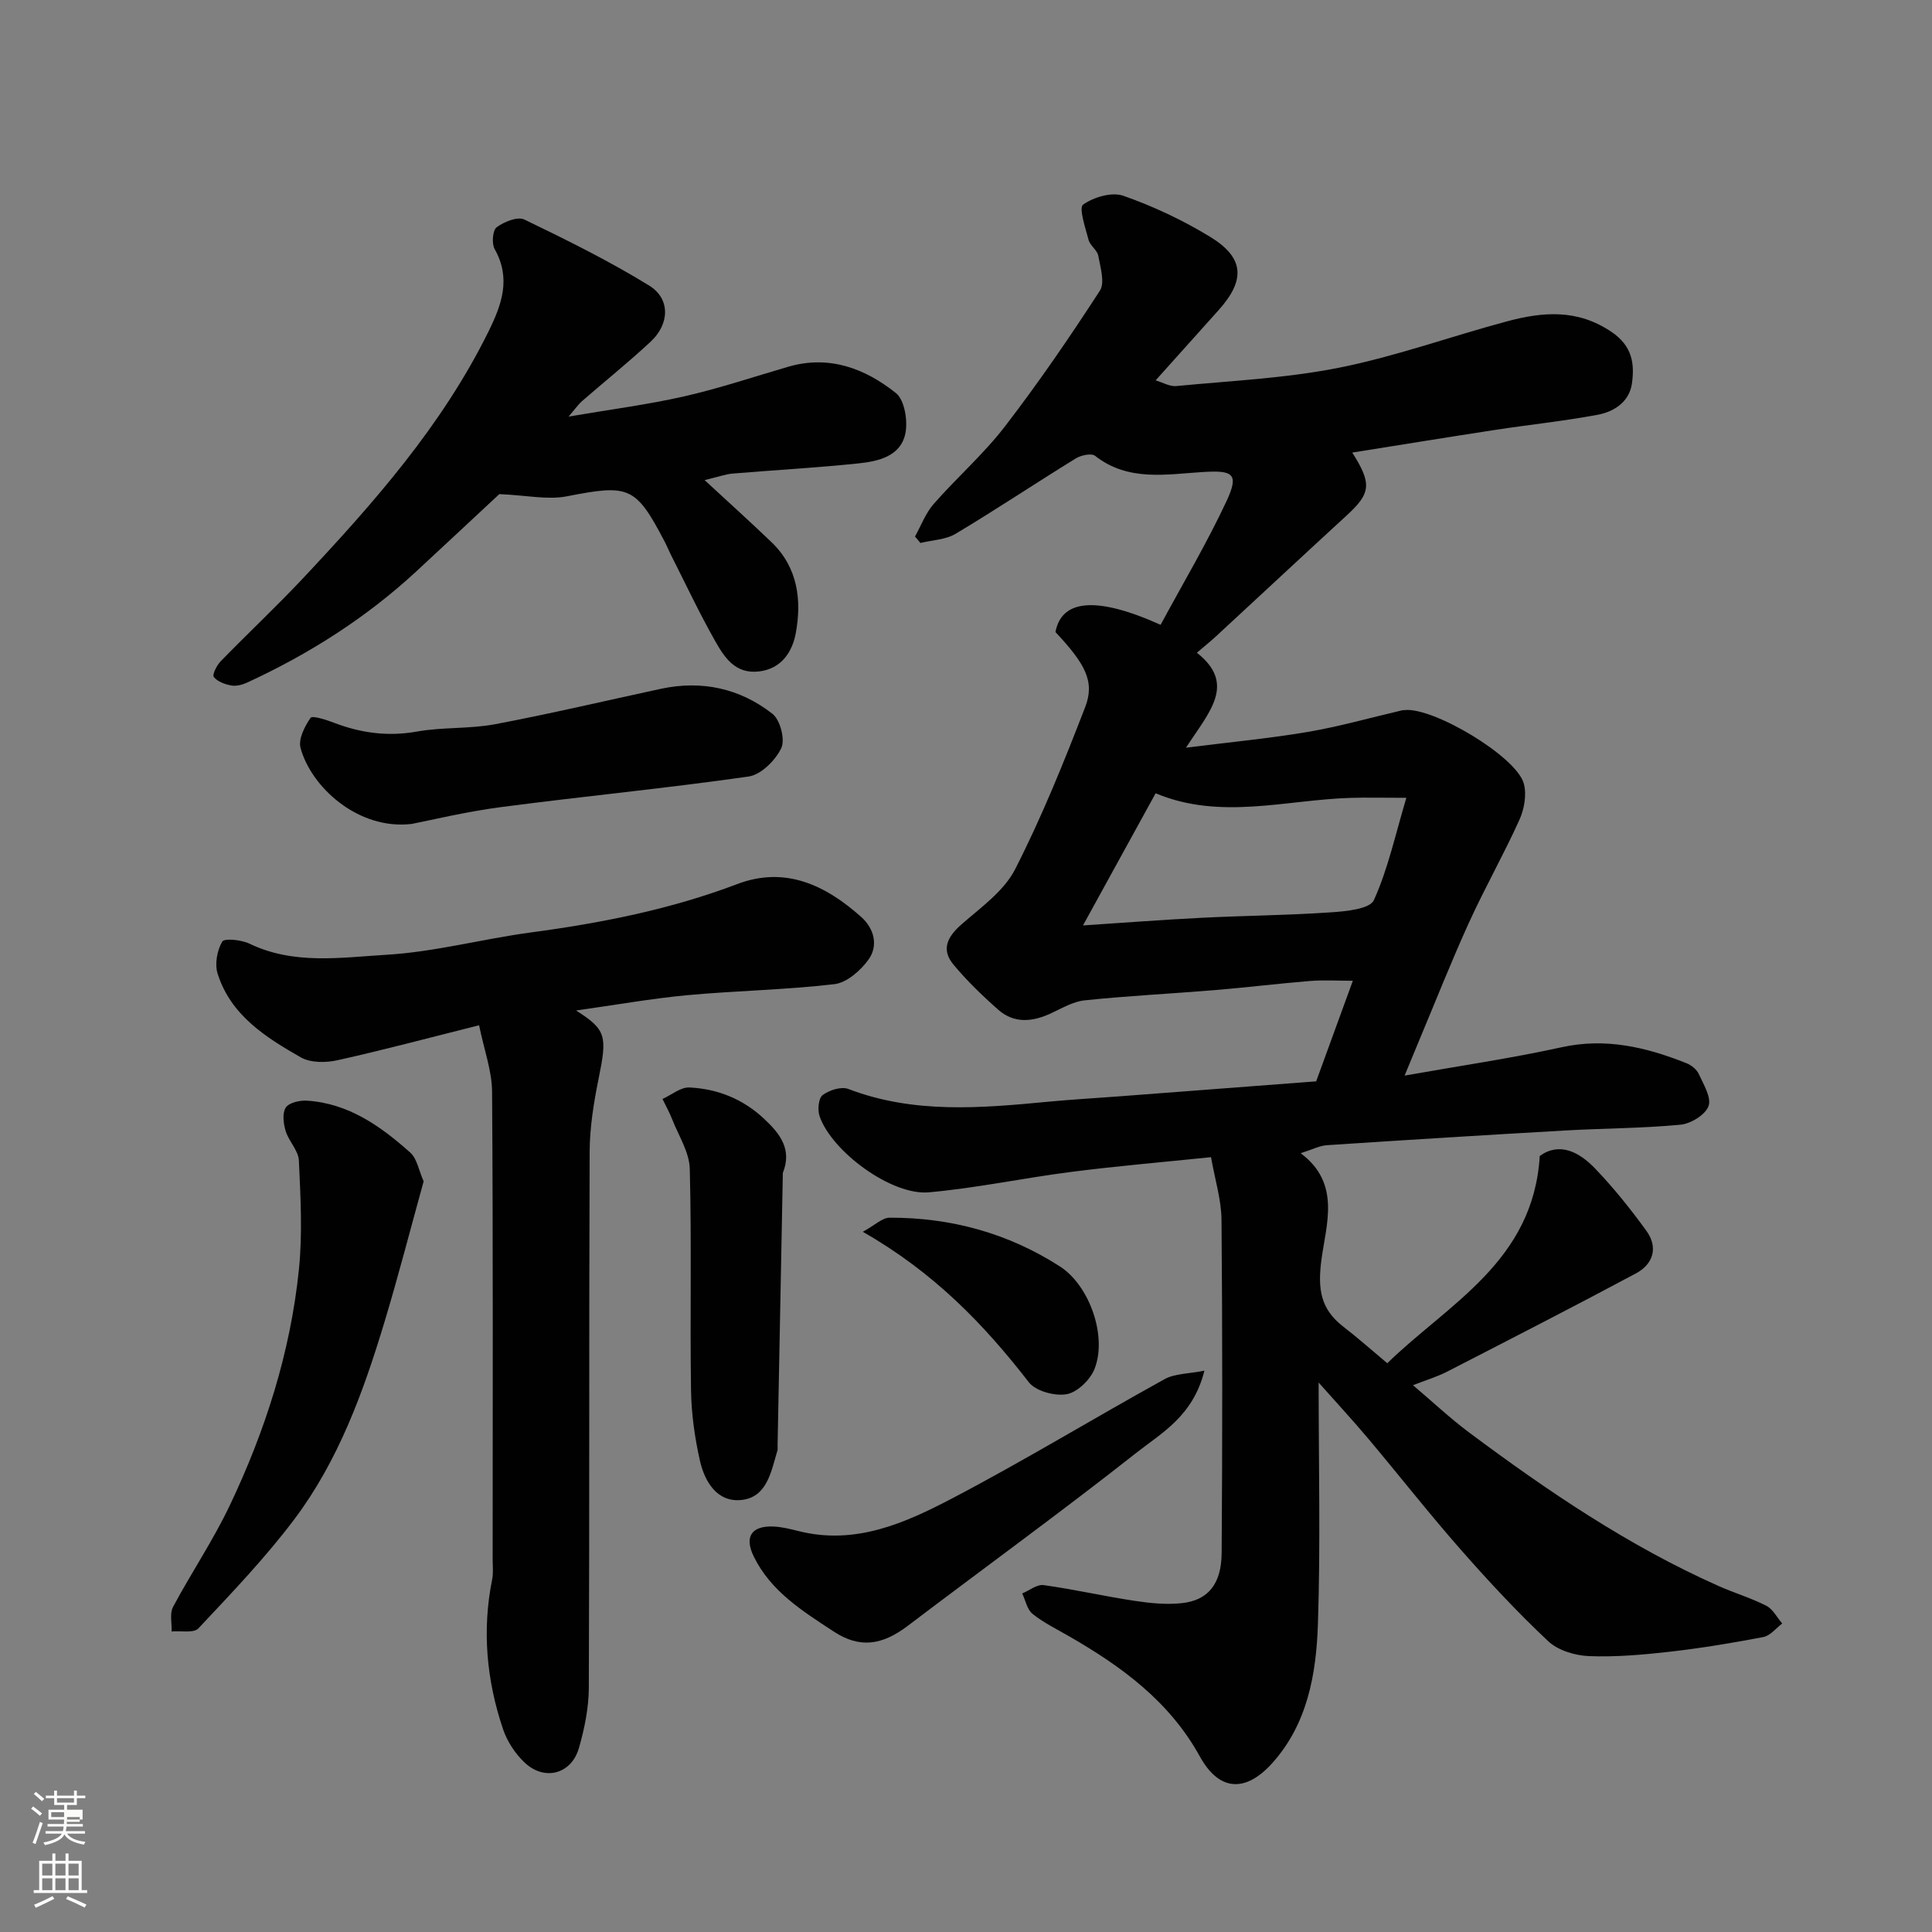
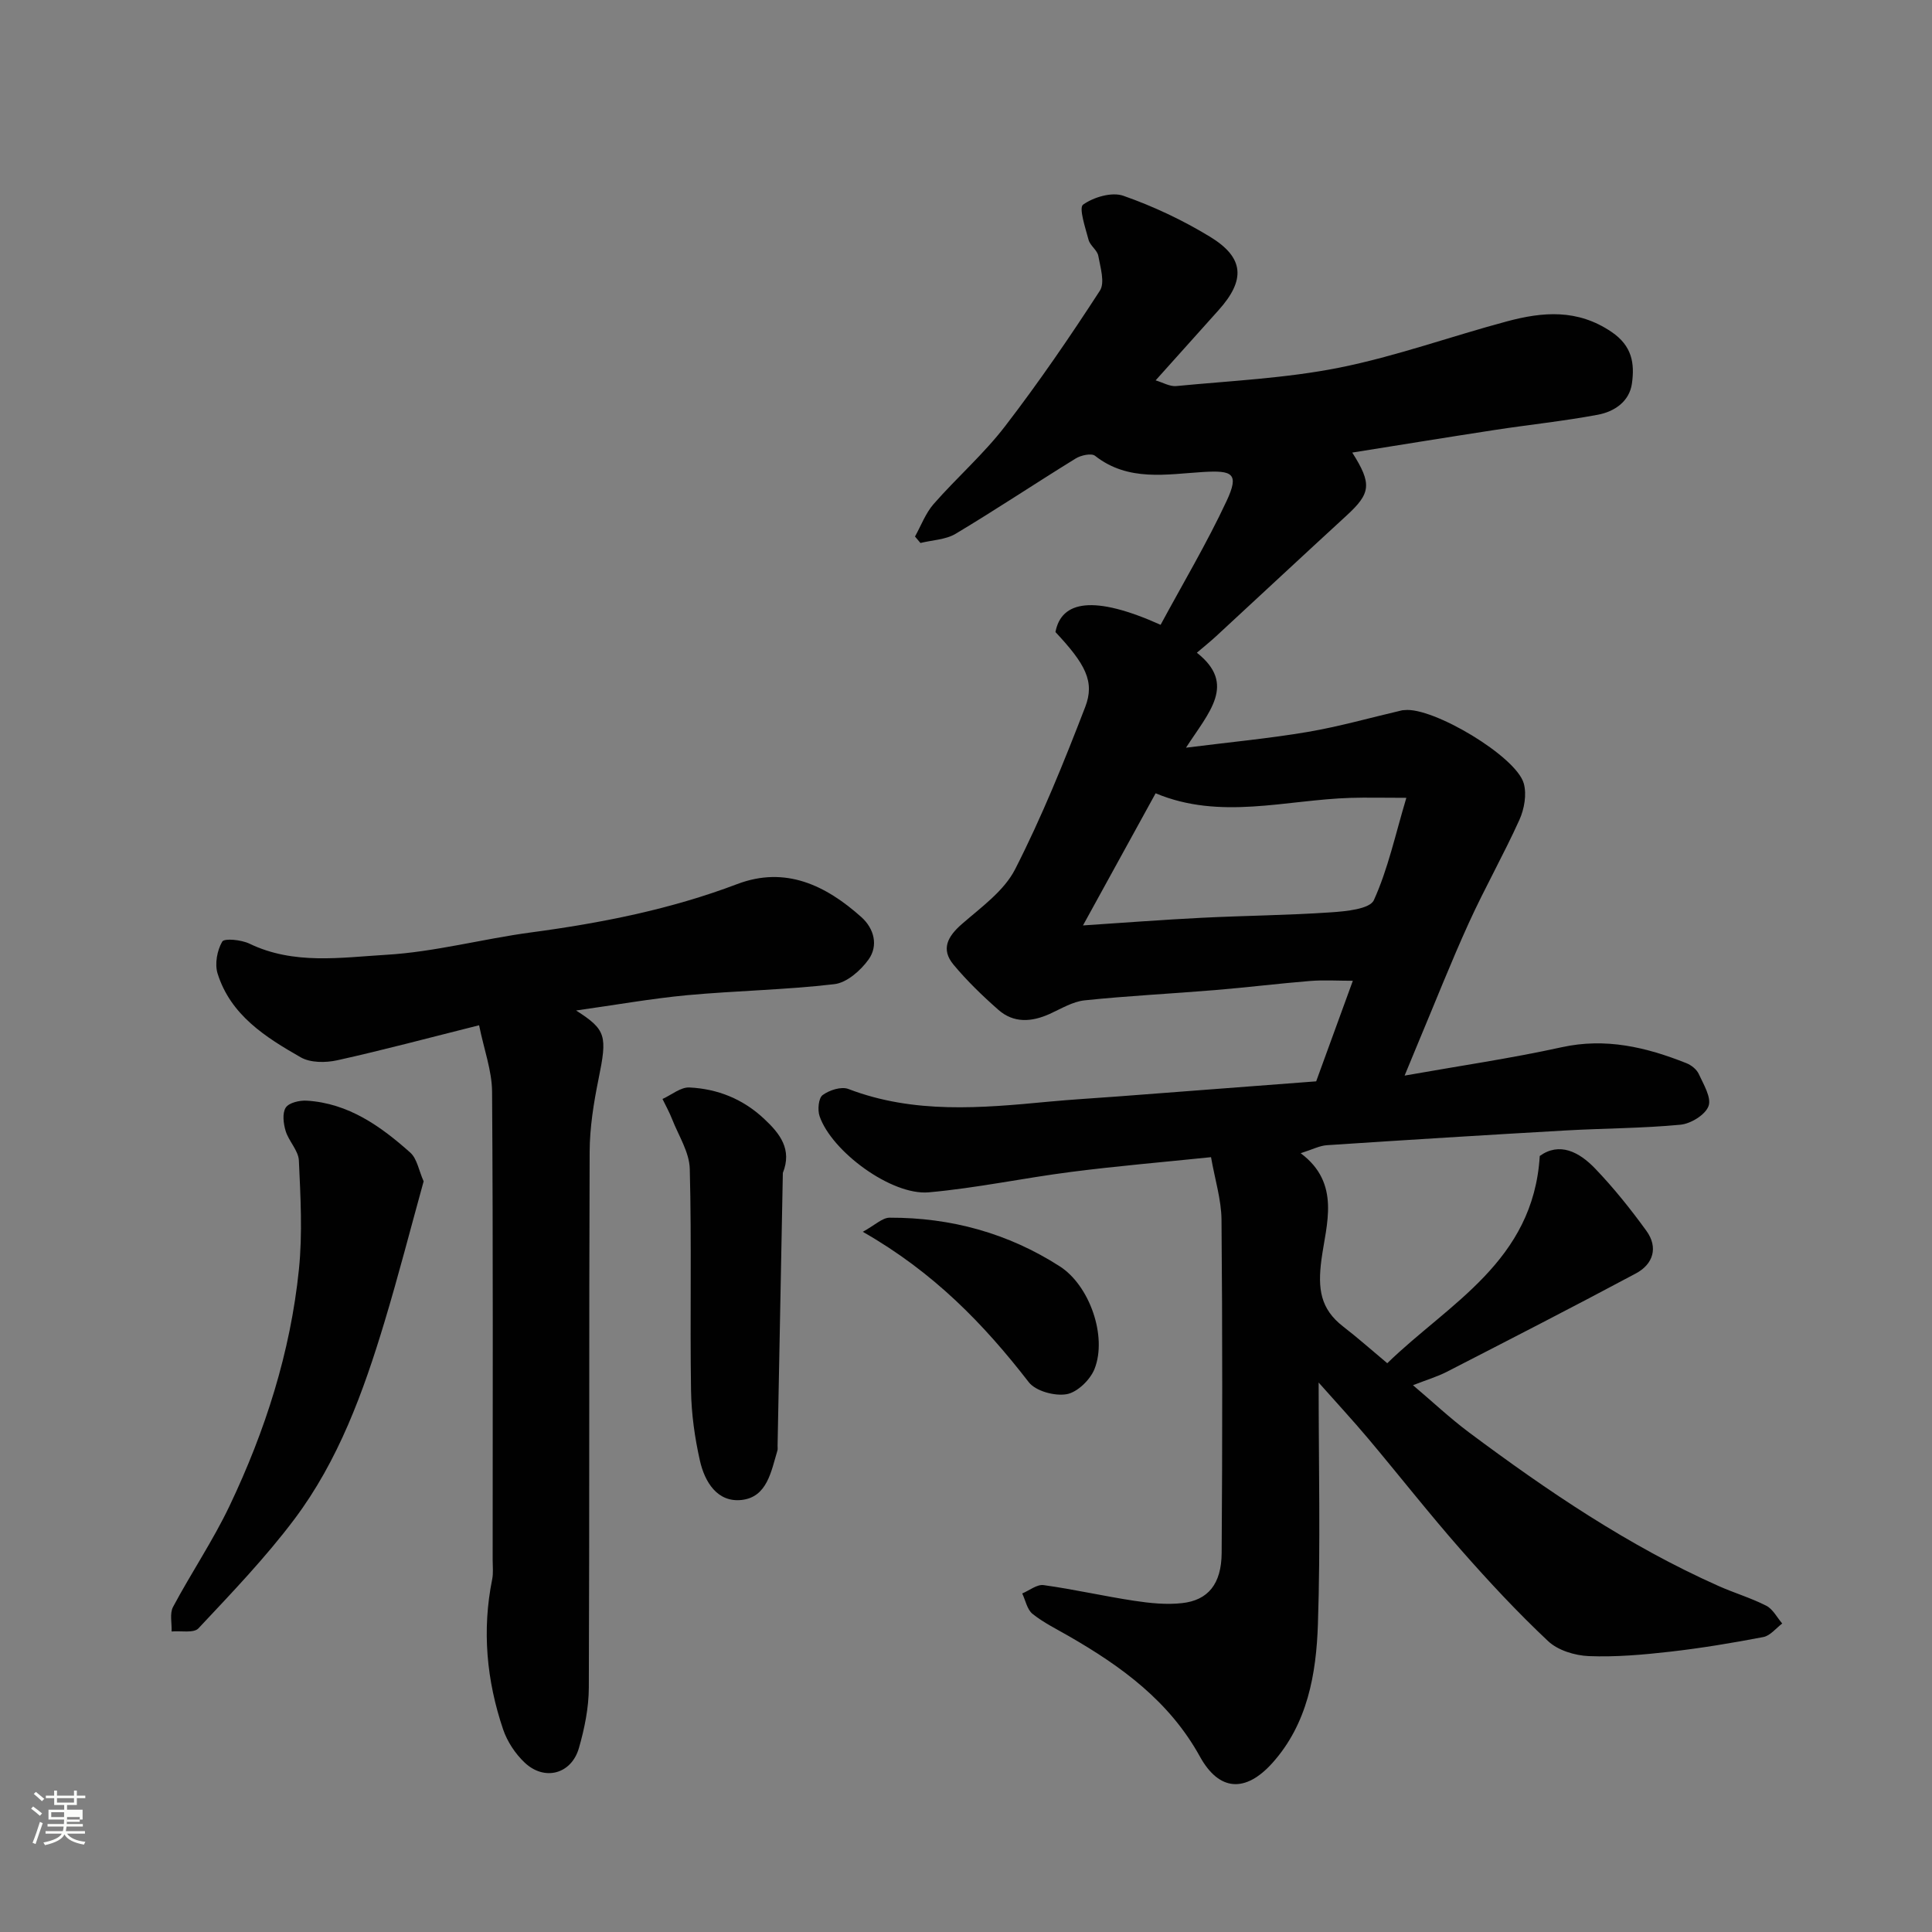
<svg xmlns="http://www.w3.org/2000/svg" enable-background="new 0 0 400 400" viewBox="0 0 400 400">
  <rect x="0" y="0" width="400" height="400" fill="#808080" stroke="none" />
  <path d="m6.44 374.46.42-.45c.65.47 1.27.95 1.85 1.44l-.45.49c-.65-.56-1.25-1.06-1.82-1.48m.93 7.33-.63-.26c.55-1.36 1.05-2.8 1.52-4.33.19.1.38.19.59.27-.46 1.29-.95 2.73-1.48 4.32m-.38-10.38.44-.42c.43.34 1.01.82 1.74 1.44l-.49.49c-.53-.51-1.09-1.01-1.69-1.51m2.5.35h1.72v-1.04h.59v1.04h3.52v-1.04h.59v1.04h1.75v.53h-1.75v1.42h-2.03v.97h3.22v2.03h-3.24c0 .35-.01.66-.03.93h3.32v.53h-3.37c-.03.27-.08.58-.15.94h3.96v.53h-3.71c.67.92 1.93 1.48 3.79 1.68-.13.24-.23.44-.29.59-2.13-.38-3.48-1.08-4.04-2.12-.43.97-1.77 1.72-4.03 2.23-.09-.19-.2-.37-.33-.55 2.1-.42 3.37-1.03 3.81-1.83h-3.36v-.53h3.58c.08-.29.13-.61.16-.94h-3.33v-.53h3.39c.02-.27.04-.58.04-.93h-3.23v-2.03h3.25v-.97h-2.07v-1.42h-1.73zm1.12 3.44v1h2.65c.01-.3.02-.44.01-.4v-.25-.35zm1.19-2h3.52v-.91h-3.52zm4.71 3h-2.63v.59c0 .15-.01.28-.01.4h2.64v-1.99z" fill="#fbfcfa" />
-   <path d="m13.56 383.74h.63v1.52h2.72v6.07h1.13v.6h-11.06v-.6h1.13v-6.07h2.73v-1.52h.63v1.52h2.1v-1.52zm-2.69 8.83.38.56c-1.24.63-2.53 1.25-3.85 1.85-.1-.21-.21-.42-.34-.63 1.36-.55 2.63-1.15 3.81-1.78m-2.13-4.27h2.1v-2.45h-2.1zm0 3.04h2.1v-2.46h-2.1zm2.72-3.04h2.1v-2.45h-2.1zm0 3.04h2.1v-2.46h-2.1zm6.07 3.6c-1.41-.71-2.7-1.3-3.86-1.78l.35-.56c1.45.62 2.75 1.19 3.88 1.72zm-1.25-9.09h-2.1v2.45h2.1zm-2.09 5.49h2.1v-2.46h-2.1z" fill="#fbfcfa" />
  <g fill="#010101">
    <path d="m250.73 239.58c-9.96 1.03-19.44 1.83-28.87 3.04-9.88 1.26-19.68 3.36-29.58 4.24-7.7.68-20.1-8.46-22.6-15.78-.44-1.3-.22-3.73.64-4.36 1.38-1.02 3.86-1.82 5.32-1.26 13.59 5.2 27.51 3.96 41.48 2.63 4.76-.45 9.53-.72 14.3-1.08 13.63-1.03 27.25-2.07 41.08-3.13 2.44-6.69 4.87-13.36 7.59-20.82-3.11 0-5.99-.19-8.85.04-6.55.53-13.07 1.34-19.61 1.88-9.02.75-18.07 1.19-27.07 2.13-2.48.26-4.87 1.74-7.23 2.81-3.73 1.68-7.44 1.96-10.63-.85-3.29-2.89-6.48-5.98-9.28-9.34-2.66-3.19-1.24-5.83 1.72-8.41 3.99-3.48 8.73-6.85 11.03-11.35 5.53-10.84 10.12-22.21 14.51-33.59 2.03-5.26.05-8.89-6.16-15.52 1.22-6.48 7.93-7.72 21.77-1.5 4.57-8.47 9.56-16.86 13.67-25.65 2.66-5.7 1.22-6.35-4.84-5.99-7.55.46-15.53 2.06-22.4-3.35-.75-.59-2.92-.12-4 .55-8.33 5.13-16.47 10.57-24.86 15.59-2.07 1.24-4.84 1.3-7.29 1.91-.38-.45-.75-.89-1.13-1.34 1.26-2.26 2.19-4.82 3.86-6.73 4.8-5.48 10.36-10.34 14.78-16.09 6.96-9.05 13.43-18.5 19.64-28.08 1.08-1.66.1-4.82-.33-7.21-.21-1.18-1.69-2.11-2.01-3.3-.66-2.48-2.06-6.64-1.14-7.3 2.18-1.56 5.95-2.67 8.33-1.84 6.22 2.18 12.31 5.05 17.94 8.48 7.13 4.34 7.39 8.95 1.79 15.2-4.2 4.68-8.39 9.36-13.04 14.54 1.49.44 2.93 1.31 4.28 1.18 11.26-1.09 22.65-1.6 33.7-3.8 11.76-2.35 23.16-6.49 34.78-9.6 7.39-1.98 14.57-2.6 21.63 2.19 4.3 2.92 4.79 6.54 4.23 10.65-.52 3.78-3.65 5.86-7.08 6.5-7.06 1.32-14.23 2.06-21.33 3.15-9.71 1.49-19.4 3.07-29.5 4.68 4.15 6.53 3.82 8.45-1.2 13.06-9.02 8.28-17.97 16.63-26.96 24.94-1.18 1.09-2.44 2.1-4.01 3.44 8.27 6.53 2.51 12.28-2.25 19.66 9.28-1.17 17.32-1.92 25.25-3.27 6.56-1.12 13-2.96 19.5-4.47.16-.04.33-.02.5-.04 5.82-.69 23.09 9.54 24.68 15.18.64 2.27.11 5.28-.89 7.51-3.26 7.22-7.19 14.13-10.47 21.34-3.71 8.15-6.99 16.49-10.46 24.75-.81 1.94-1.61 3.89-2.85 6.89 11.4-2.02 22.04-3.57 32.51-5.87 9.13-2.01 17.5-.01 25.81 3.29 1.02.4 2.14 1.28 2.58 2.24.99 2.16 2.67 4.91 2.02 6.66-.67 1.81-3.68 3.65-5.81 3.85-7.89.75-15.85.74-23.77 1.19-16.47.94-32.94 1.96-49.41 3.05-1.55.1-3.04.9-5.45 1.66 8.38 6.25 5.27 14.73 4.3 22.04-.79 6.01-.23 10.19 4.49 13.84 2.99 2.31 5.82 4.82 9.14 7.6 12.67-12.34 30.25-21.05 31.57-42.91 4.07-2.93 8.13-.87 11.45 2.59 3.85 4.01 7.36 8.4 10.63 12.91 2.49 3.44 1.41 6.9-2.16 8.81-12.96 6.93-26.05 13.64-39.13 20.36-2.02 1.04-4.23 1.69-7.04 2.79 4.02 3.4 7.65 6.82 11.61 9.78 16.26 12.13 33.01 23.49 51.63 31.78 3.27 1.46 6.74 2.48 9.91 4.1 1.37.7 2.22 2.42 3.3 3.68-1.29.97-2.47 2.52-3.9 2.8-6.41 1.23-12.86 2.3-19.35 3.04-5.57.63-11.21 1.13-16.79.91-2.89-.12-6.41-1.19-8.44-3.11-6.33-5.95-12.28-12.34-18.02-18.87-6.61-7.52-12.79-15.41-19.23-23.07-3.15-3.74-6.48-7.34-10.25-11.59 0 17.15.4 33.6-.15 50.02-.34 10.3-2.15 20.64-9.43 28.75-5.57 6.2-11.03 5.86-15-1.33-6.33-11.47-16.24-18.67-27.16-24.95-2.55-1.47-5.23-2.78-7.5-4.6-1.12-.9-1.44-2.78-2.13-4.22 1.48-.62 3.06-1.92 4.43-1.73 6.29.87 12.51 2.3 18.79 3.25 3.25.49 6.63.84 9.87.48 5.38-.59 8.15-3.95 8.2-10.37.16-23 .17-46-.03-68.99-.04-4.17-1.35-8.29-2.17-12.97zm40.44-74.4c-4.95 0-8.24-.09-11.53.01-13.45.41-26.97 4.67-40.38-.95-5.01 9.1-10.01 18.2-15.04 27.36 8.2-.54 16.36-1.17 24.53-1.58 8.93-.45 17.88-.52 26.8-1.13 3.12-.21 8.05-.68 8.89-2.52 2.92-6.41 4.42-13.47 6.73-21.19z" />
    <path d="m119.27 209.21c6.28 4.01 6.47 5.25 4.65 14.2-1.01 4.95-1.82 10.05-1.84 15.08-.15 36.98-.02 73.95-.17 110.93-.02 4.18-.89 8.46-2.05 12.49-1.55 5.4-7.11 6.89-11.21 3.04-1.96-1.84-3.63-4.37-4.49-6.91-3.42-10.11-4.39-20.49-2.26-31.06.26-1.28.1-2.66.1-3.99 0-32.31.1-64.63-.12-96.94-.03-4.38-1.67-8.74-2.69-13.78-10.5 2.63-19.89 5.15-29.37 7.25-2.4.53-5.56.54-7.57-.62-7.27-4.15-14.5-8.72-17.2-17.34-.62-1.98-.1-4.8.96-6.61.44-.74 3.96-.38 5.63.42 9.17 4.43 18.92 2.87 28.32 2.31 10.05-.59 19.95-3.29 29.97-4.63 14.58-1.95 28.88-4.77 42.7-10.01 9.99-3.79 18.34.25 25.71 6.84 2.65 2.38 3.54 5.9 1.49 8.77-1.64 2.29-4.51 4.81-7.08 5.11-10.13 1.19-20.38 1.35-30.55 2.29-7.49.71-14.9 2.04-22.93 3.16z" />
-     <path d="m103.38 102.3c-4.76 4.43-10.92 10.19-17.1 15.92-10.42 9.65-22.24 17.17-35.11 23.1-1 .46-2.26.79-3.3.6-1.31-.24-2.84-.8-3.61-1.76-.36-.44.61-2.41 1.43-3.25 5.57-5.73 11.42-11.21 16.9-17.03 14.73-15.69 28.95-31.76 38.58-51.31 2.75-5.58 4.65-10.94 1.25-16.99-.65-1.15-.44-3.9.41-4.53 1.53-1.14 4.33-2.27 5.73-1.6 8.77 4.23 17.54 8.57 25.82 13.66 4.45 2.73 4.27 7.95.34 11.62-4.57 4.26-9.46 8.18-14.17 12.28-.84.73-1.48 1.68-2.83 3.24 8.57-1.47 16.32-2.46 23.9-4.18 7.28-1.65 14.4-4.05 21.58-6.14 8.47-2.47 15.9.36 22.28 5.44 1.82 1.45 2.52 5.81 1.95 8.45-1 4.66-5.6 5.69-9.69 6.12-8.67.91-17.39 1.38-26.08 2.11-1.41.12-2.78.63-5.78 1.35 5.19 4.8 9.62 8.78 13.9 12.9 5.41 5.21 6.23 11.97 4.98 18.77-.69 3.77-2.88 7.41-7.66 7.95-4.92.56-7.14-2.96-9.06-6.35-3.23-5.69-6.01-11.63-8.97-17.47-.52-1.02-.95-2.08-1.48-3.1-6-11.47-7.37-11.86-20.25-9.34-3.99.77-8.3-.22-13.96-.46z" />
    <path d="m87.71 244.58c-2.71 9.79-5.22 19.56-8.13 29.2-4.35 14.41-9.5 28.6-18.62 40.74-6.01 8-13.01 15.29-19.87 22.61-.97 1.04-3.66.48-5.56.65.07-1.71-.43-3.73.3-5.09 3.76-7.05 8.27-13.72 11.7-20.92 7.39-15.52 12.61-31.82 14.36-48.97.76-7.44.33-15.03-.01-22.53-.1-2.07-2.09-3.98-2.74-6.11-.46-1.53-.73-3.68.02-4.84.66-1.02 2.87-1.53 4.35-1.44 8.63.53 15.31 5.29 21.45 10.77 1.4 1.27 1.75 3.7 2.75 5.93z" />
-     <path d="m85.22 170.59c-11.12 1.3-20.85-7.7-23-15.76-.48-1.82.86-4.43 2.07-6.2.36-.53 3.19.37 4.75.97 5.62 2.16 11.23 2.94 17.29 1.86 5.32-.95 10.88-.52 16.18-1.52 11.49-2.17 22.89-4.87 34.32-7.33 8.49-1.82 16.37-.09 23.1 5.18 1.61 1.26 2.67 5.35 1.82 7.11-1.21 2.53-4.19 5.5-6.76 5.87-17.01 2.44-34.13 4.08-51.17 6.32-7.42.97-14.73 2.75-18.6 3.5z" />
    <path d="m162.08 242.84c-.36 18.83-.73 37.66-1.09 56.48-.01.33.06.69-.03.99-1.3 4.3-2.11 9.65-7.41 10.24-5.04.56-7.65-3.74-8.64-8.14-1.07-4.74-1.76-9.66-1.84-14.52-.23-15.29.14-30.6-.26-45.89-.09-3.47-2.33-6.89-3.66-10.3-.56-1.43-1.32-2.79-1.99-4.17 1.87-.84 3.78-2.48 5.6-2.38 5.81.29 11.04 2.37 15.42 6.47 3.33 3.1 5.85 6.35 3.9 11.22z" />
-     <path d="m249.36 283.78c-2.34 9.41-8.86 12.88-14.12 17.03-15.52 12.23-31.53 23.84-47.28 35.79-5.32 4.04-9.96 4.73-15.35 1.19-6.39-4.19-13-8.27-16.55-15.53-1.99-4.06-.51-6.39 4.06-6.21 1.77.07 3.55.53 5.28.96 11.71 2.93 21.99-1.68 31.78-6.81 14.87-7.79 29.23-16.54 43.93-24.66 2.1-1.17 4.88-1.09 8.25-1.76z" />
    <path d="m178.63 255.03c2.53-1.38 4.04-2.92 5.56-2.92 12.69-.04 24.55 3.21 35.25 10.09 6.14 3.95 9.83 14.46 7.18 21.2-.88 2.25-3.56 4.86-5.77 5.25-2.46.44-6.43-.63-7.86-2.49-9.29-12-19.64-22.73-34.36-31.13z" />
  </g>
</svg>